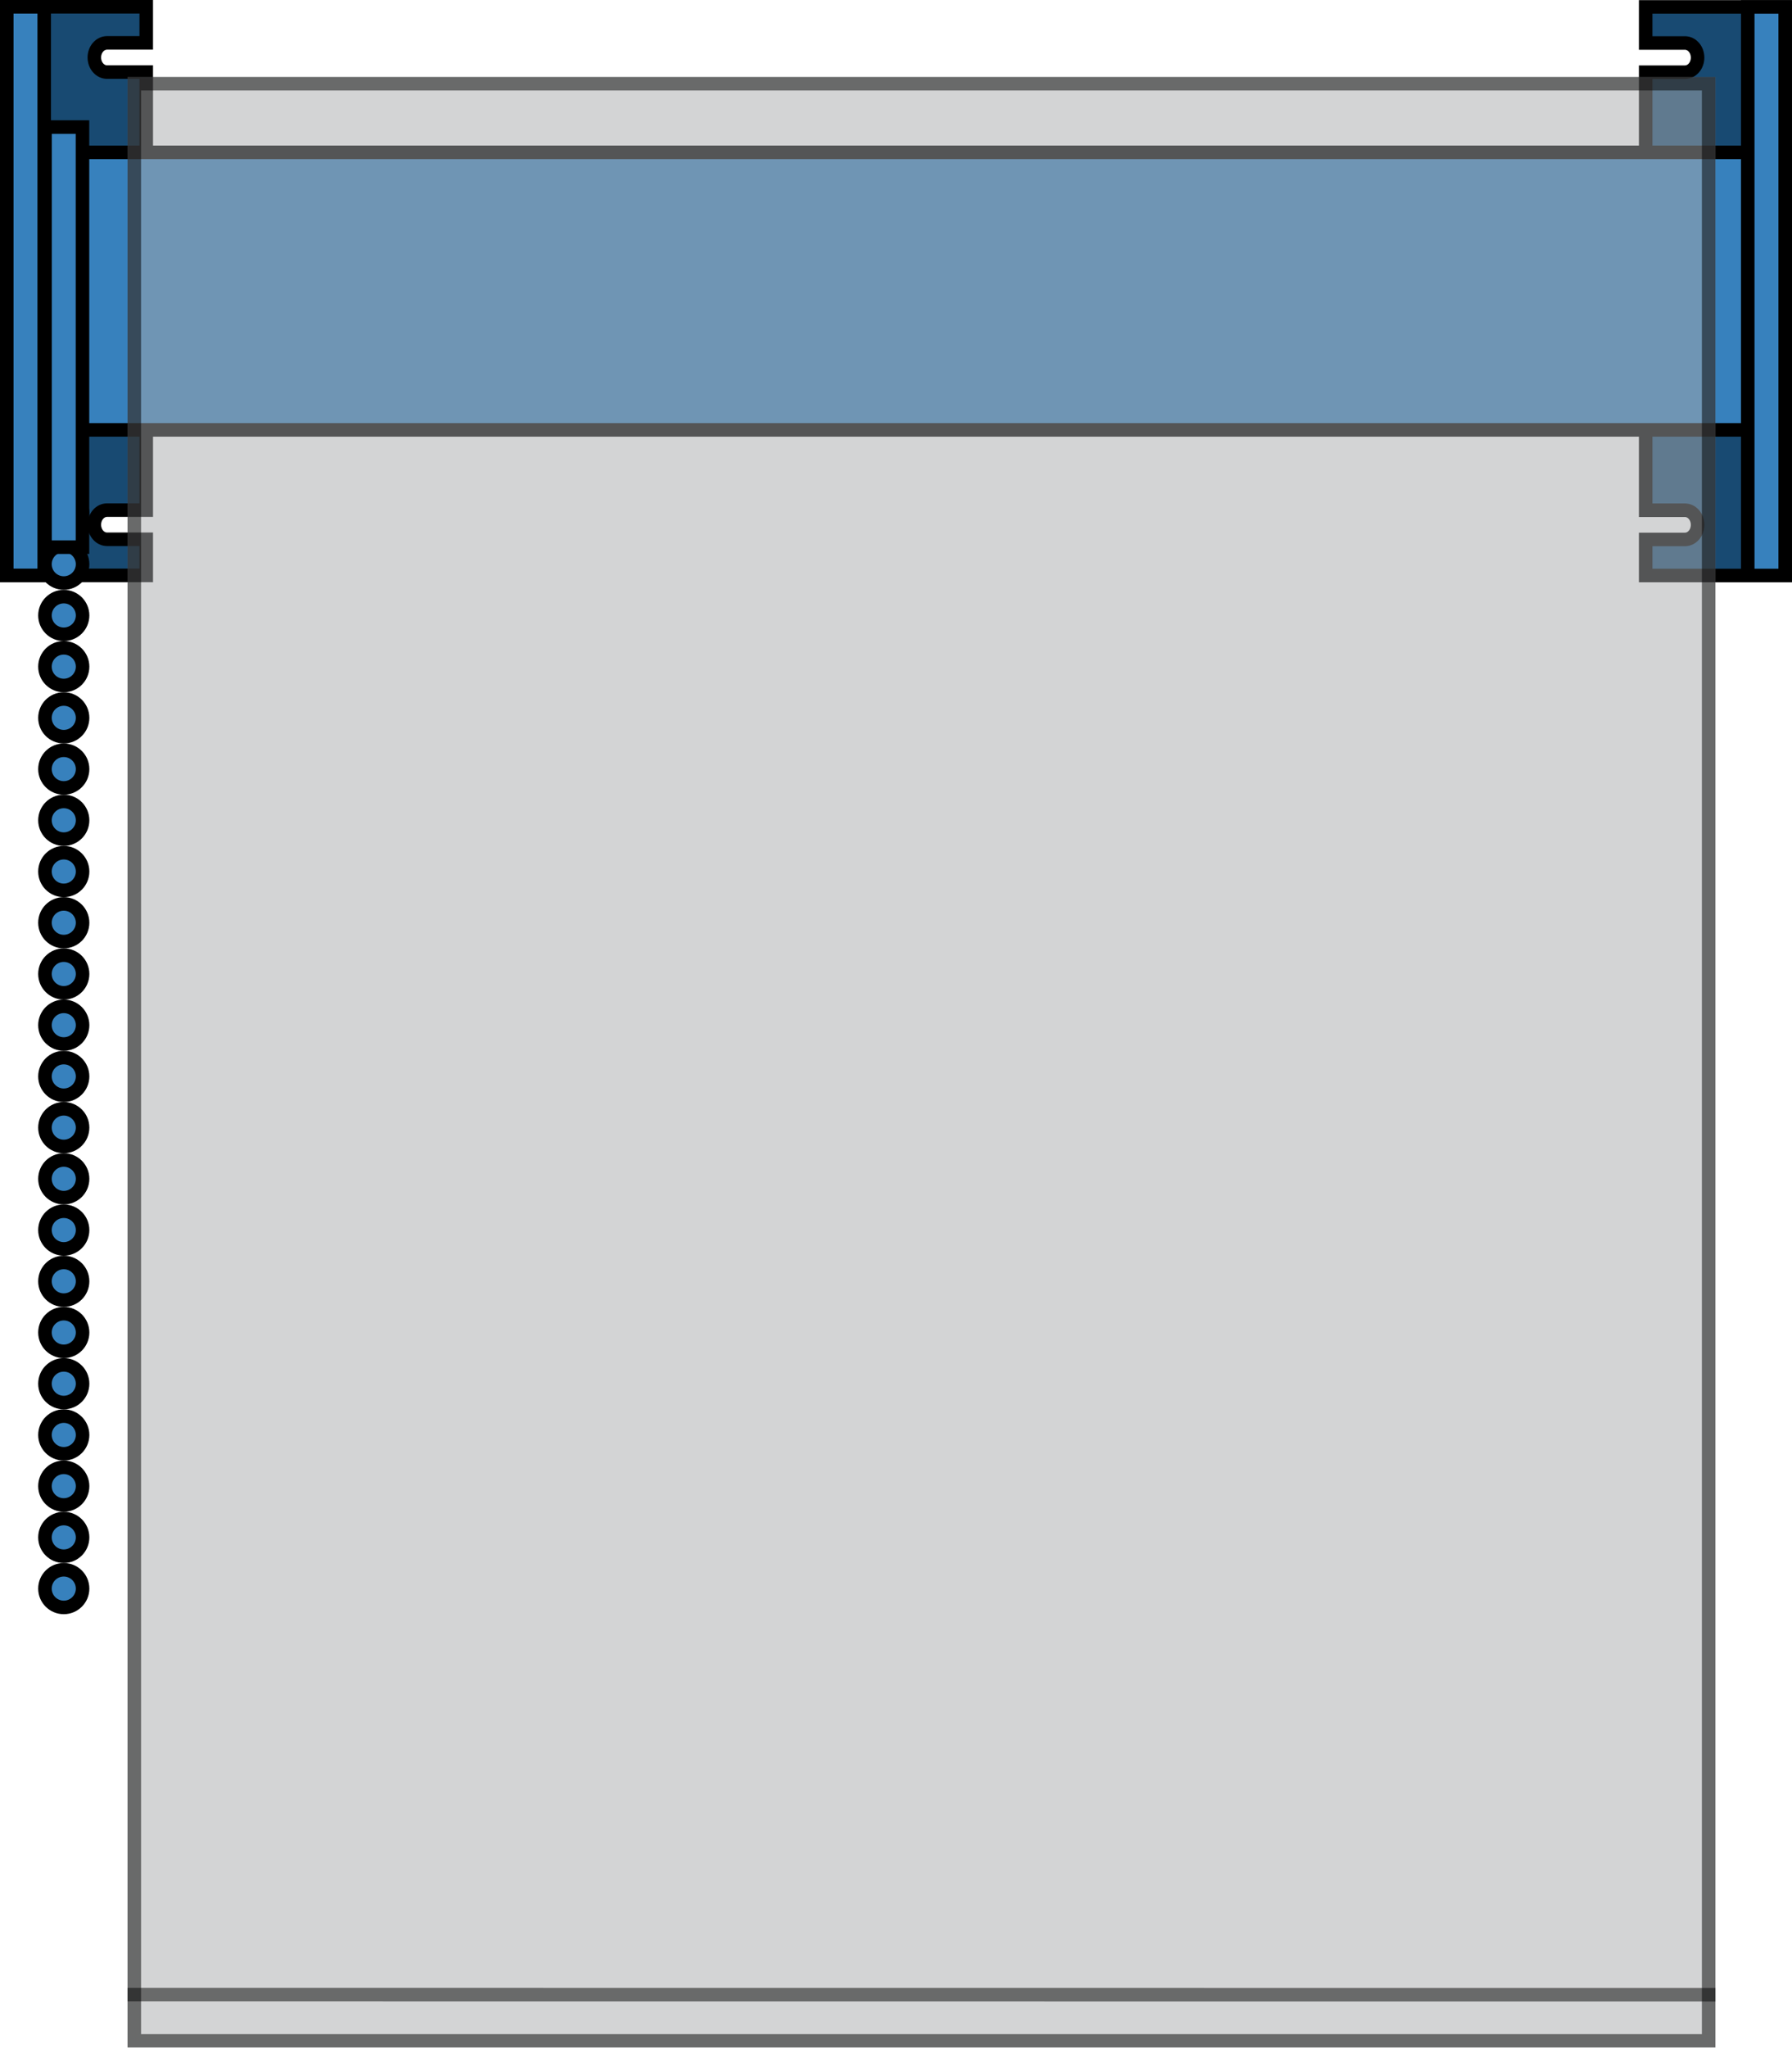
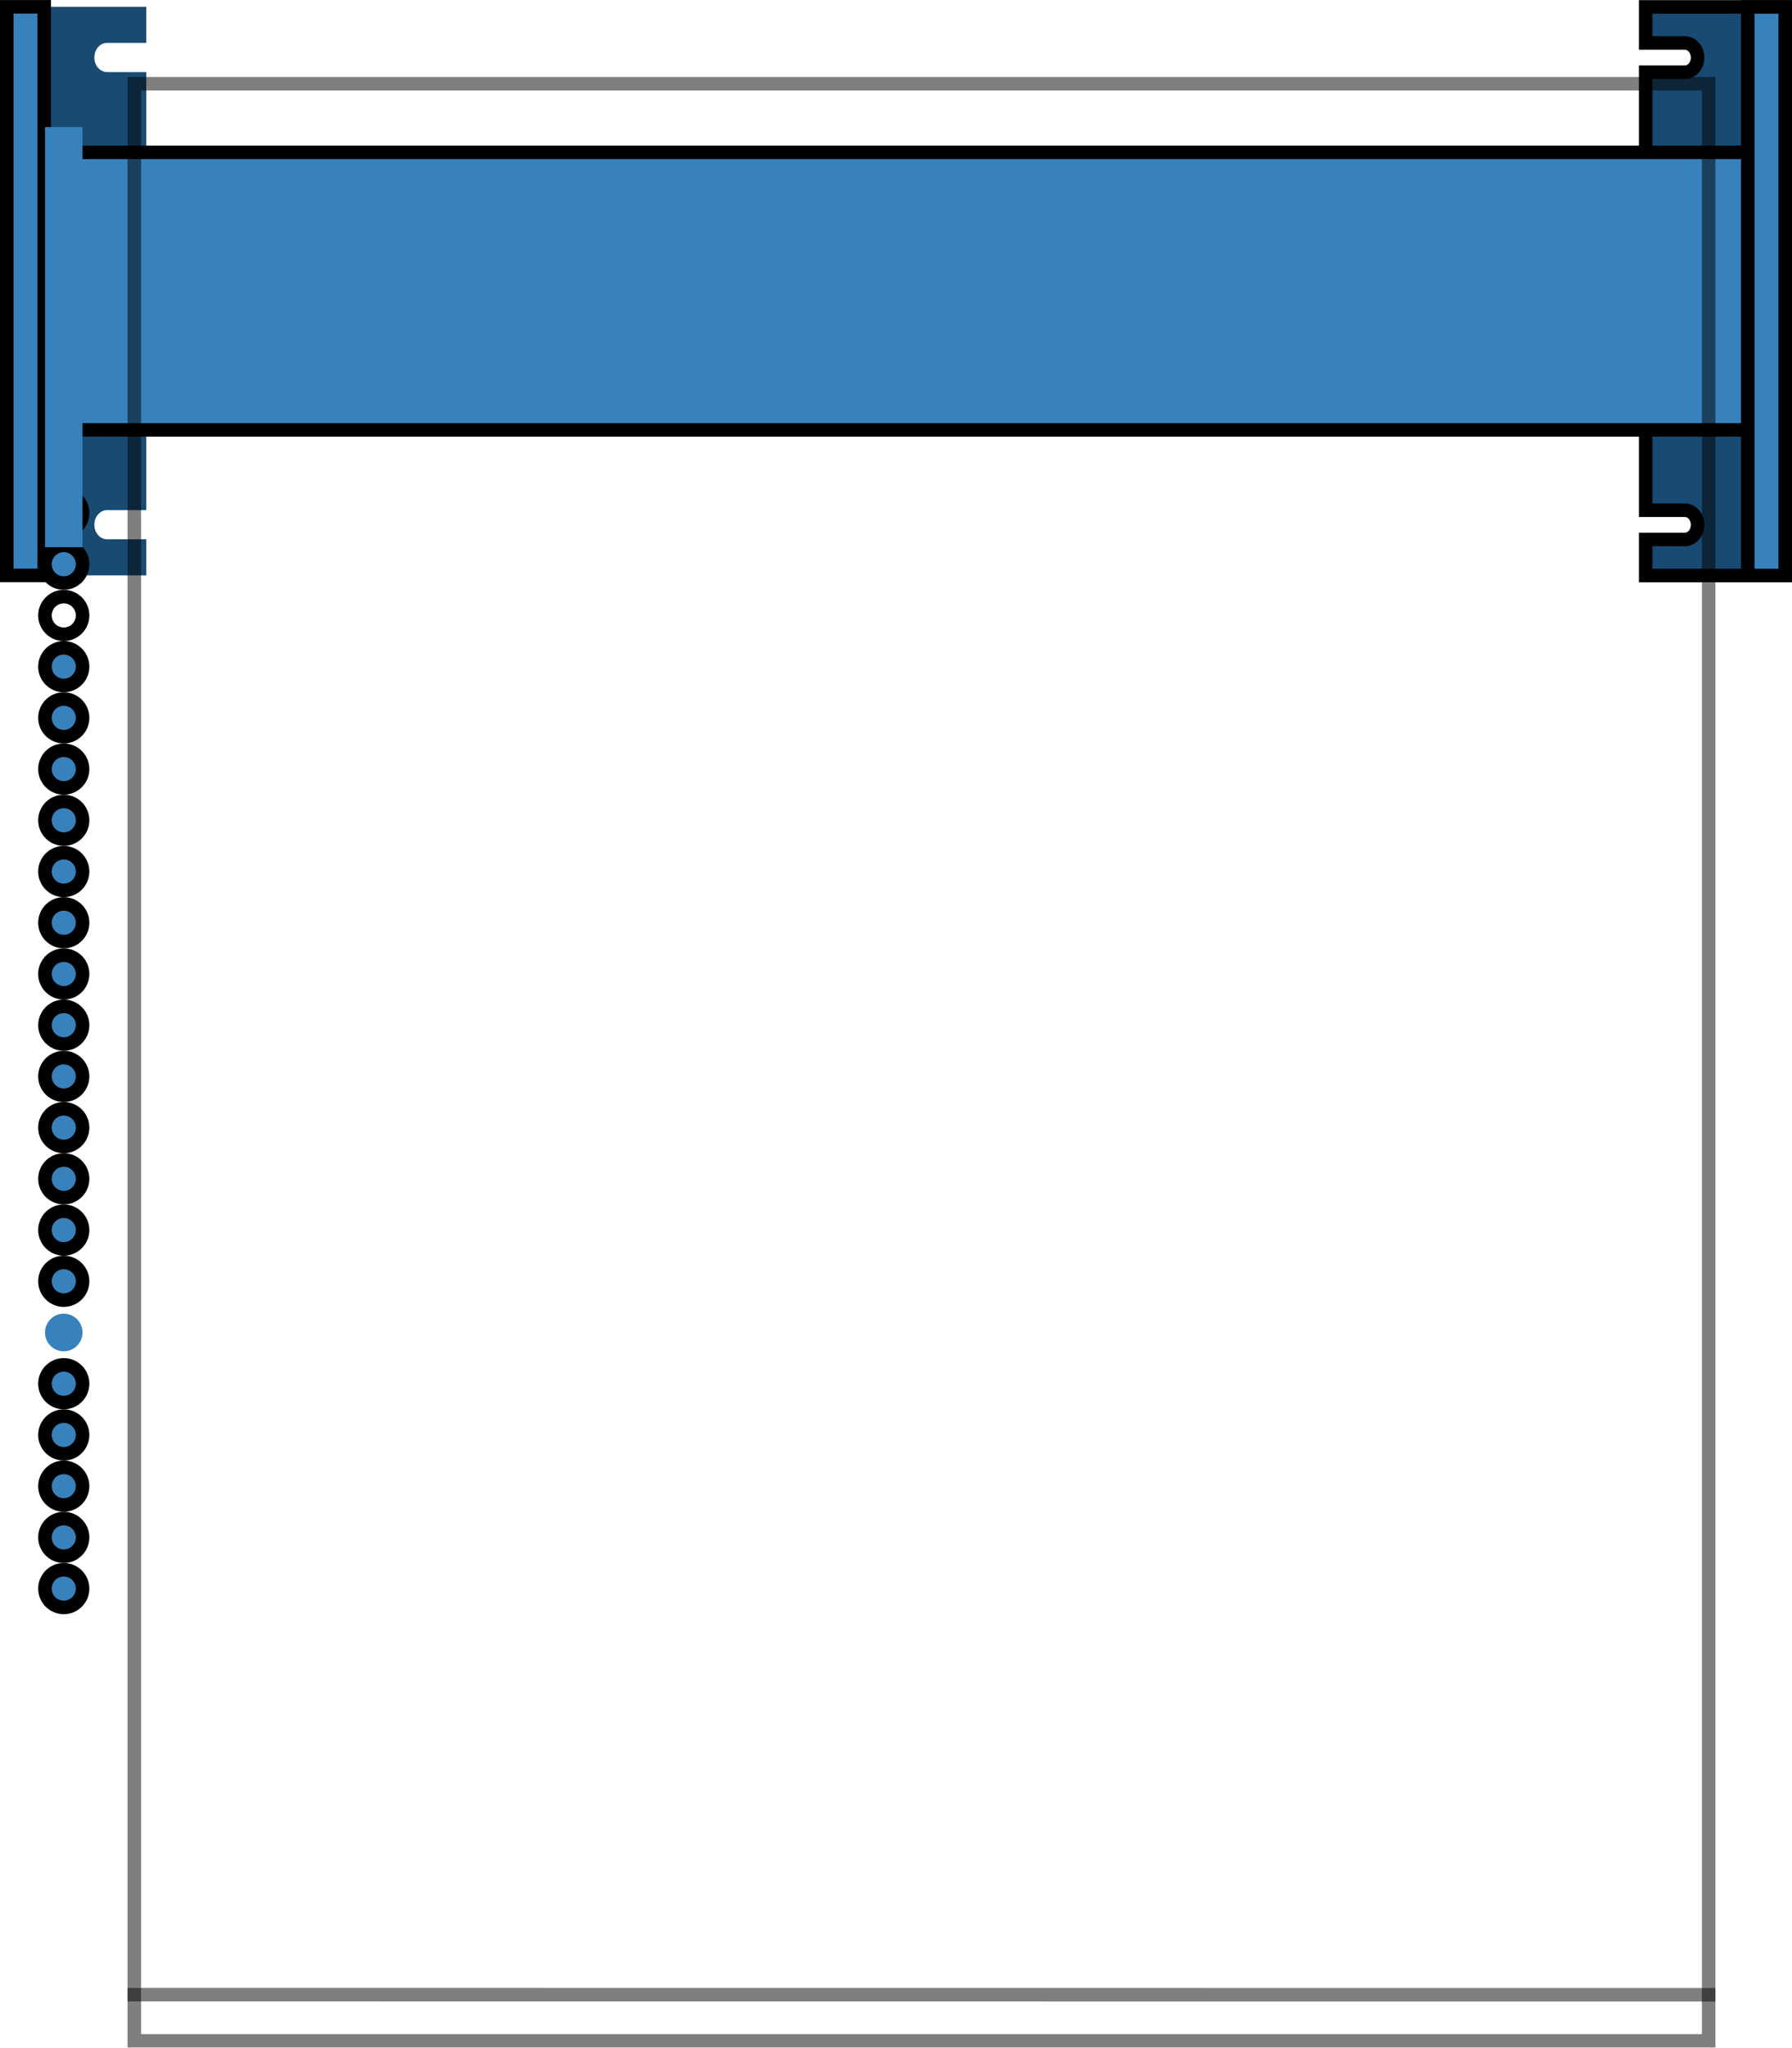
<svg xmlns="http://www.w3.org/2000/svg" version="1.1" id="Layer_1" x="0px" y="0px" width="47.127px" height="53.829px" viewBox="0 0 47.127 53.829" enable-background="new 0 0 47.127 53.829" xml:space="preserve">
  <g>
    <g>
      <g>
        <path fill="#184A72" d="M43.279,1.13V0.182h3.668v14.947h-3.668v-0.948h1.031c0.185,0,0.334-0.171,0.334-0.384     c0-0.212-0.149-0.384-0.334-0.384h-1.031V1.898h1.031c0.185,0,0.334-0.172,0.334-0.384S44.495,1.13,44.311,1.13H43.279z" />
        <path fill="none" stroke="#000000" stroke-width="0.356" d="M43.279,1.13V0.182h3.668v14.947h-3.668v-0.948h1.031     c0.185,0,0.334-0.171,0.334-0.384c0-0.212-0.149-0.384-0.334-0.384h-1.031V1.898h1.031c0.185,0,0.334-0.172,0.334-0.384     S44.495,1.13,44.311,1.13H43.279z" />
        <path fill="#184A72" d="M3.846,1.127V0.178H0.178v14.948h3.668v-0.949h-1.03c-0.185,0-0.335-0.171-0.335-0.383     s0.15-0.384,0.335-0.384h1.03V1.895h-1.03c-0.185,0-0.335-0.172-0.335-0.384s0.15-0.384,0.335-0.384H3.846z" />
-         <path fill="none" stroke="#000000" stroke-width="0.356" d="M3.846,1.127V0.178H0.178v14.948h3.668v-0.949h-1.03     c-0.185,0-0.335-0.171-0.335-0.383s0.15-0.384,0.335-0.384h1.03V1.895h-1.03c-0.185,0-0.335-0.172-0.335-0.384     s0.15-0.384,0.335-0.384H3.846z" />
      </g>
      <rect x="0.178" y="4.006" fill="#3781BD" width="46.769" height="7.296" />
      <g>
        <rect x="0.178" y="4.005" fill="none" stroke="#000000" stroke-width="0.356" width="46.77" height="7.296" />
      </g>
      <rect x="0.178" y="0.178" fill="#3781BD" width="0.986" height="14.947" />
      <g>
        <rect x="0.178" y="0.179" fill="none" stroke="#000000" stroke-width="0.356" width="0.985" height="14.947" />
      </g>
      <rect x="45.963" y="0.182" fill="#3781BD" width="0.985" height="14.947" />
      <g>
        <rect x="45.963" y="0.182" fill="none" stroke="#000000" stroke-width="0.356" width="0.985" height="14.947" />
        <path fill="#3781BD" d="M1.677,13.98c0.272,0,0.493-0.222,0.493-0.495S1.949,12.99,1.677,12.99s-0.493,0.222-0.493,0.495     S1.405,13.98,1.677,13.98" />
        <circle fill="none" stroke="#000000" stroke-width="0.356" cx="1.677" cy="13.485" r="0.495" />
        <path fill="#3781BD" d="M1.677,15.327c0.272,0,0.493-0.222,0.493-0.495c0-0.274-0.221-0.495-0.493-0.495     s-0.493,0.221-0.493,0.495C1.184,15.105,1.405,15.327,1.677,15.327" />
        <circle fill="none" stroke="#000000" stroke-width="0.356" cx="1.677" cy="14.832" r="0.495" />
-         <path fill="#3781BD" d="M1.677,16.674c0.272,0,0.493-0.223,0.493-0.495c0-0.274-0.221-0.495-0.493-0.495     s-0.493,0.221-0.493,0.495C1.184,16.451,1.405,16.674,1.677,16.674" />
        <circle fill="none" stroke="#000000" stroke-width="0.356" cx="1.677" cy="16.179" r="0.495" />
        <path fill="#3781BD" d="M1.677,18.02c0.272,0,0.493-0.222,0.493-0.494c0-0.274-0.221-0.495-0.493-0.495s-0.493,0.221-0.493,0.495     C1.184,17.798,1.405,18.02,1.677,18.02" />
        <circle fill="none" stroke="#000000" stroke-width="0.356" cx="1.677" cy="17.525" r="0.495" />
        <path fill="#3781BD" d="M1.677,19.366c0.272,0,0.493-0.222,0.493-0.495s-0.221-0.495-0.493-0.495s-0.493,0.222-0.493,0.495     S1.405,19.366,1.677,19.366" />
        <circle fill="none" stroke="#000000" stroke-width="0.356" cx="1.677" cy="18.871" r="0.495" />
        <path fill="#3781BD" d="M1.677,20.713c0.272,0,0.493-0.222,0.493-0.495s-0.221-0.495-0.493-0.495s-0.493,0.222-0.493,0.495     S1.405,20.713,1.677,20.713" />
        <circle fill="none" stroke="#000000" stroke-width="0.356" cx="1.677" cy="20.218" r="0.495" />
        <path fill="#3781BD" d="M1.677,22.06c0.272,0,0.493-0.223,0.493-0.495c0-0.274-0.221-0.495-0.493-0.495s-0.493,0.221-0.493,0.495     C1.184,21.837,1.405,22.06,1.677,22.06" />
        <circle fill="none" stroke="#000000" stroke-width="0.356" cx="1.677" cy="21.564" r="0.495" />
        <path fill="#3781BD" d="M1.677,23.406c0.272,0,0.493-0.223,0.493-0.495c0-0.274-0.221-0.495-0.493-0.495     s-0.493,0.221-0.493,0.495C1.184,23.184,1.405,23.406,1.677,23.406" />
        <circle fill="none" stroke="#000000" stroke-width="0.356" cx="1.677" cy="22.911" r="0.495" />
        <path fill="#3781BD" d="M1.677,24.752c0.272,0,0.493-0.222,0.493-0.495s-0.221-0.495-0.493-0.495s-0.493,0.222-0.493,0.495     S1.405,24.752,1.677,24.752" />
        <circle fill="none" stroke="#000000" stroke-width="0.356" cx="1.677" cy="24.257" r="0.495" />
        <path fill="#3781BD" d="M1.677,26.099c0.272,0,0.493-0.222,0.493-0.495s-0.221-0.495-0.493-0.495s-0.493,0.222-0.493,0.495     S1.405,26.099,1.677,26.099" />
        <circle fill="none" stroke="#000000" stroke-width="0.356" cx="1.677" cy="25.604" r="0.495" />
        <path fill="#3781BD" d="M1.677,27.445c0.272,0,0.493-0.222,0.493-0.495c0-0.274-0.221-0.495-0.493-0.495     s-0.493,0.221-0.493,0.495C1.184,27.224,1.405,27.445,1.677,27.445" />
        <circle fill="none" stroke="#000000" stroke-width="0.356" cx="1.677" cy="26.95" r="0.495" />
        <path fill="#3781BD" d="M1.677,28.792c0.272,0,0.493-0.223,0.493-0.495c0-0.274-0.221-0.495-0.493-0.495     s-0.493,0.221-0.493,0.495C1.184,28.569,1.405,28.792,1.677,28.792" />
        <circle fill="none" stroke="#000000" stroke-width="0.356" cx="1.677" cy="28.297" r="0.495" />
        <path fill="#3781BD" d="M1.677,30.138c0.272,0,0.493-0.222,0.493-0.494c0-0.274-0.221-0.495-0.493-0.495     s-0.493,0.221-0.493,0.495C1.184,29.916,1.405,30.138,1.677,30.138" />
        <circle fill="none" stroke="#000000" stroke-width="0.356" cx="1.677" cy="29.643" r="0.495" />
        <path fill="#3781BD" d="M1.677,31.484c0.272,0,0.493-0.222,0.493-0.495s-0.221-0.495-0.493-0.495s-0.493,0.222-0.493,0.495     S1.405,31.484,1.677,31.484" />
        <circle fill="none" stroke="#000000" stroke-width="0.356" cx="1.677" cy="30.989" r="0.495" />
        <path fill="#3781BD" d="M1.677,32.831c0.272,0,0.493-0.222,0.493-0.495c0-0.274-0.221-0.495-0.493-0.495     s-0.493,0.221-0.493,0.495C1.184,32.609,1.405,32.831,1.677,32.831" />
        <circle fill="none" stroke="#000000" stroke-width="0.356" cx="1.677" cy="32.336" r="0.495" />
        <path fill="#3781BD" d="M1.677,34.178c0.272,0,0.493-0.223,0.493-0.495c0-0.274-0.221-0.495-0.493-0.495     s-0.493,0.221-0.493,0.495C1.184,33.955,1.405,34.178,1.677,34.178" />
        <circle fill="none" stroke="#000000" stroke-width="0.356" cx="1.677" cy="33.683" r="0.495" />
        <path fill="#3781BD" d="M1.677,35.523c0.272,0,0.493-0.222,0.493-0.494c0-0.274-0.221-0.495-0.493-0.495     s-0.493,0.221-0.493,0.495C1.184,35.302,1.405,35.523,1.677,35.523" />
-         <circle fill="none" stroke="#000000" stroke-width="0.356" cx="1.677" cy="35.029" r="0.495" />
        <path fill="#3781BD" d="M1.677,36.87c0.272,0,0.493-0.222,0.493-0.495s-0.221-0.494-0.493-0.494s-0.493,0.221-0.493,0.494     S1.405,36.87,1.677,36.87" />
        <circle fill="none" stroke="#000000" stroke-width="0.356" cx="1.677" cy="36.375" r="0.495" />
        <path fill="#3781BD" d="M1.677,38.217c0.272,0,0.493-0.222,0.493-0.495s-0.221-0.495-0.493-0.495s-0.493,0.222-0.493,0.495     S1.405,38.217,1.677,38.217" />
        <circle fill="none" stroke="#000000" stroke-width="0.356" cx="1.677" cy="37.722" r="0.495" />
        <path fill="#3781BD" d="M1.677,39.563c0.272,0,0.493-0.223,0.493-0.495c0-0.274-0.221-0.495-0.493-0.495     s-0.493,0.221-0.493,0.495C1.184,39.341,1.405,39.563,1.677,39.563" />
        <circle fill="none" stroke="#000000" stroke-width="0.356" cx="1.677" cy="39.068" r="0.495" />
        <path fill="#3781BD" d="M1.677,40.91c0.272,0,0.493-0.223,0.493-0.495c0-0.274-0.221-0.495-0.493-0.495s-0.493,0.221-0.493,0.495     C1.184,40.688,1.405,40.91,1.677,40.91" />
        <circle fill="none" stroke="#000000" stroke-width="0.356" cx="1.677" cy="40.415" r="0.495" />
        <path fill="#3781BD" d="M1.677,42.256c0.272,0,0.493-0.222,0.493-0.495s-0.221-0.494-0.493-0.494s-0.493,0.221-0.493,0.494     S1.405,42.256,1.677,42.256" />
        <circle fill="none" stroke="#000000" stroke-width="0.356" cx="1.677" cy="41.761" r="0.495" />
      </g>
      <rect x="1.184" y="3.34" fill="#3781BD" width="0.985" height="11.044" />
-       <rect x="1.184" y="3.34" fill="none" stroke="#000000" stroke-width="0.356" width="0.985" height="11.044" />
      <g>
        <g opacity="0.5">
          <g>
-             <rect x="3.354" y="2.025" fill="#A7A9AC" width="41.76" height="51.803" />
-           </g>
+             </g>
        </g>
        <g opacity="0.5">
          <g>
            <line fill="none" stroke="#000000" stroke-width="0.356" x1="3.354" y1="52.436" x2="45.113" y2="52.439" />
          </g>
        </g>
        <g opacity="0.5">
          <g>
            <rect x="3.532" y="2.201" fill="none" stroke="#000000" stroke-width="0.356" width="41.403" height="51.45" />
          </g>
        </g>
      </g>
    </g>
  </g>
</svg>